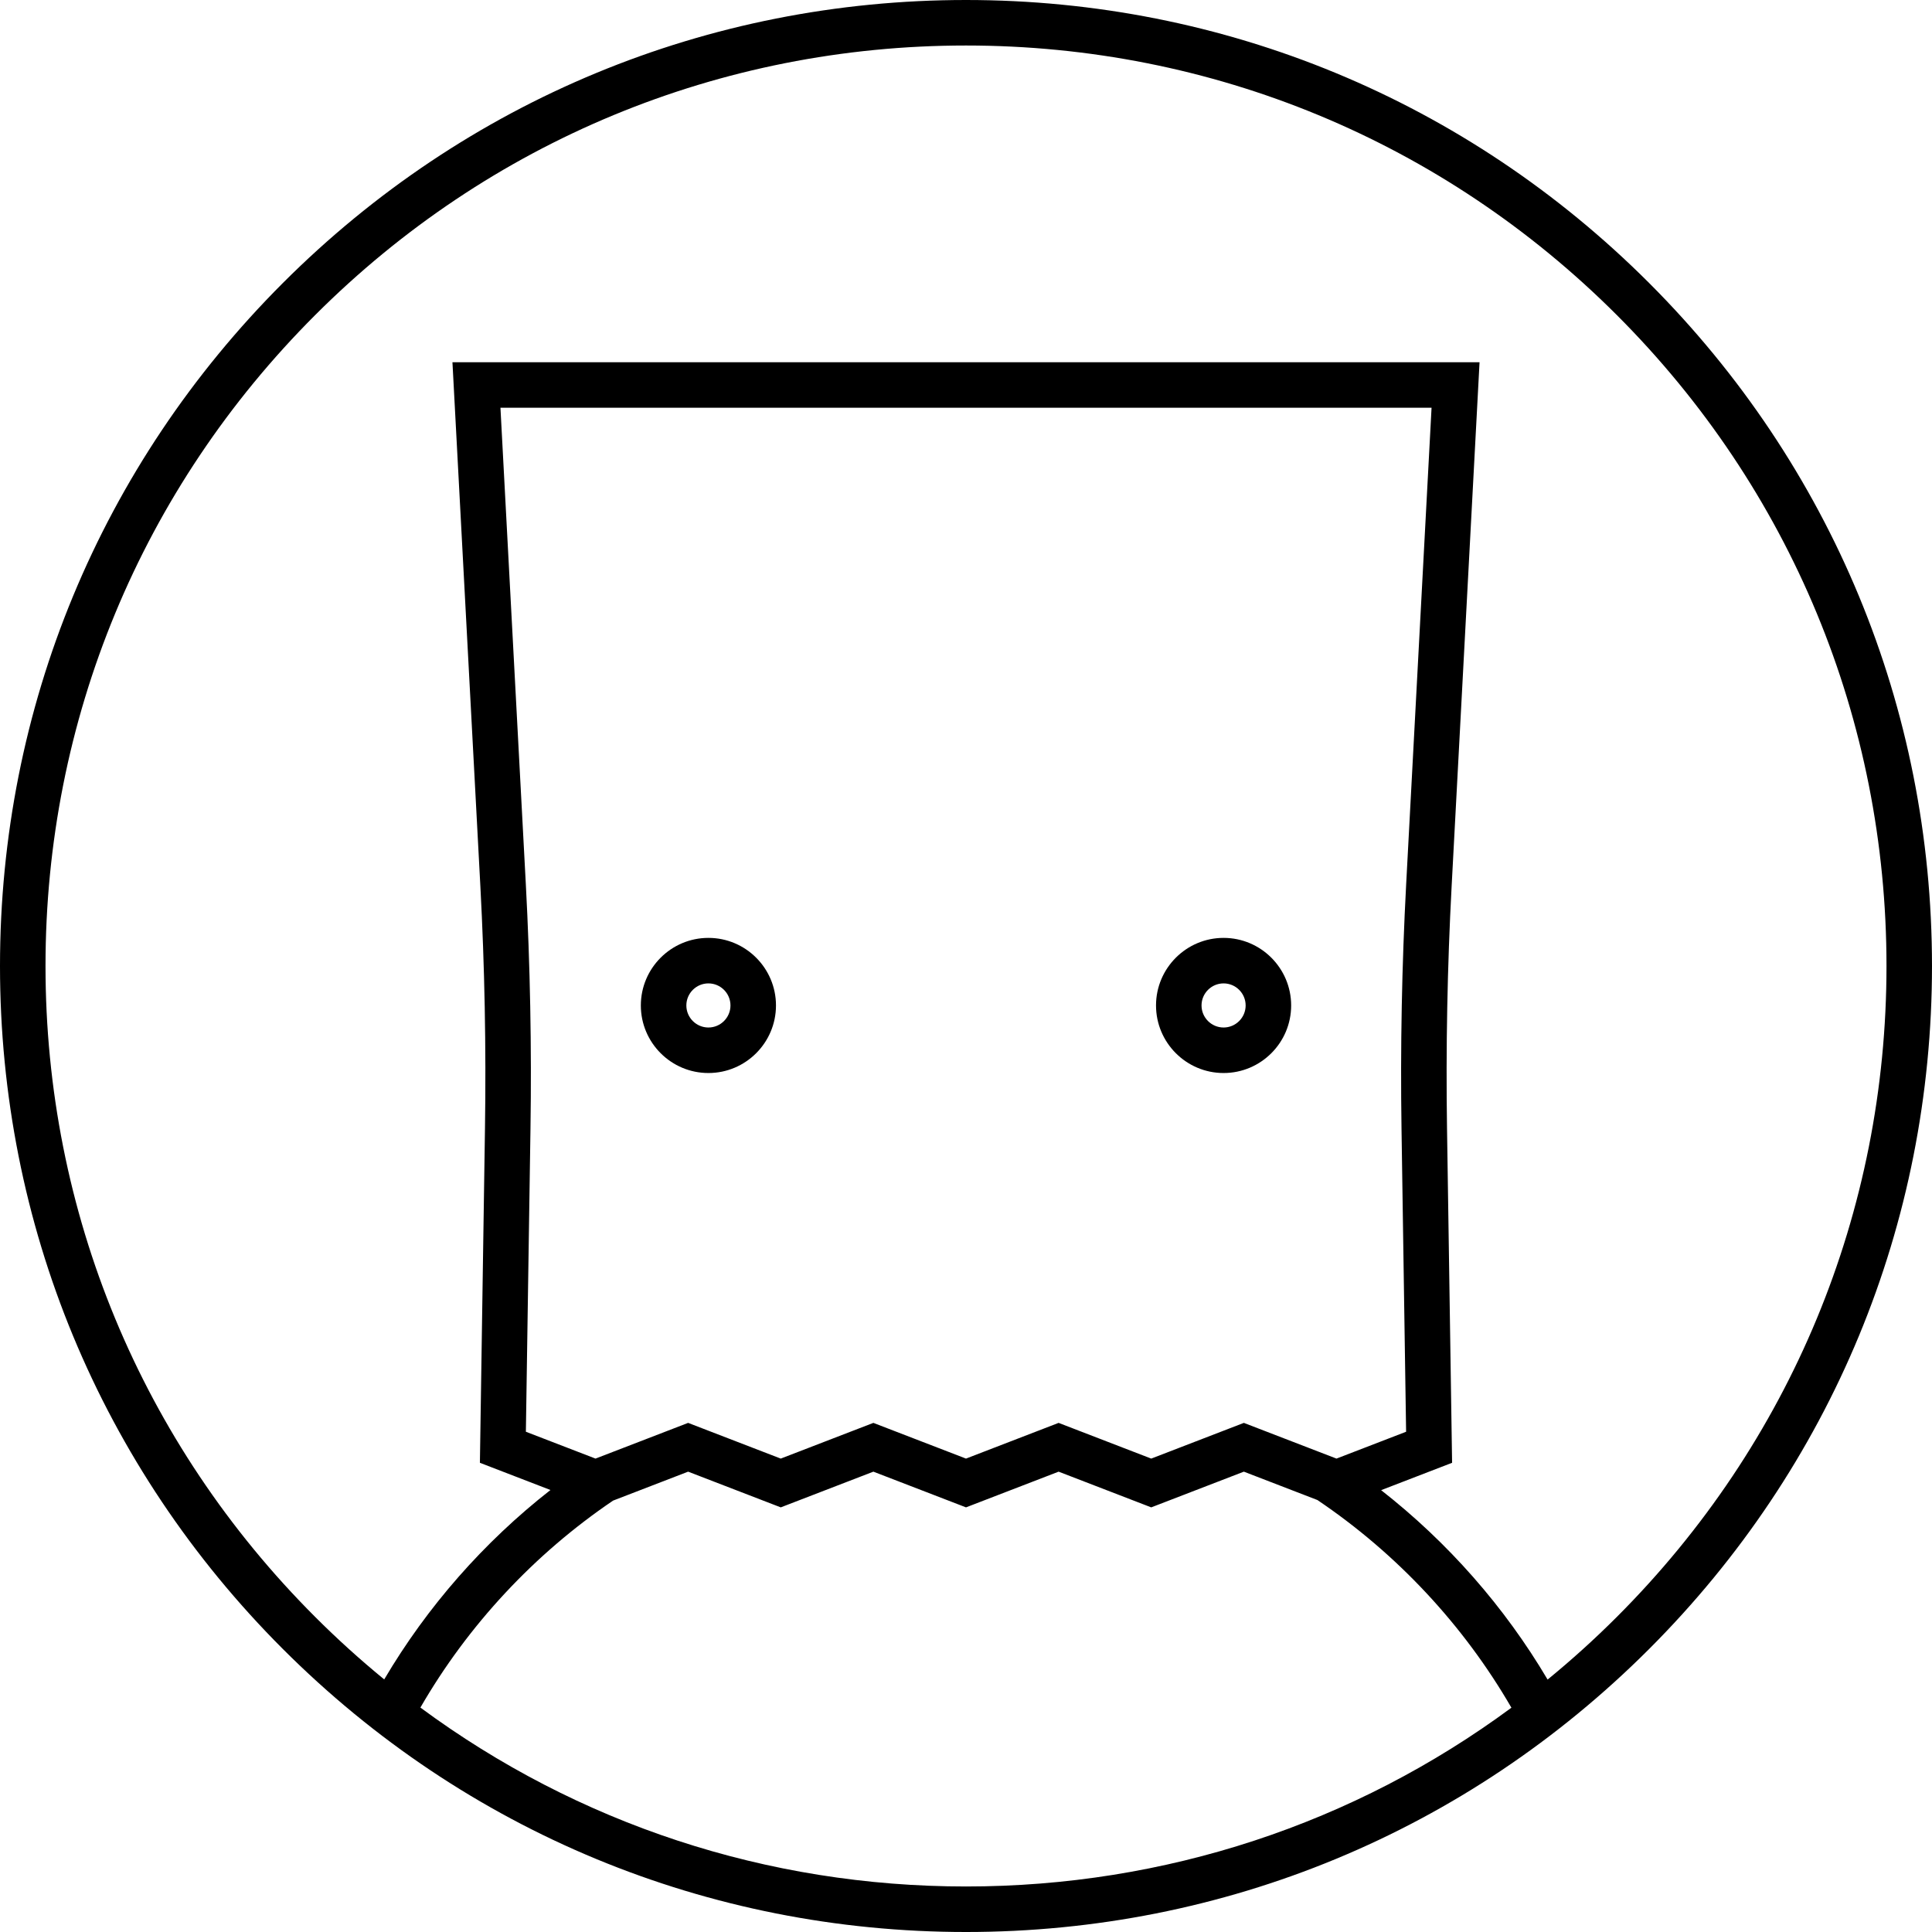
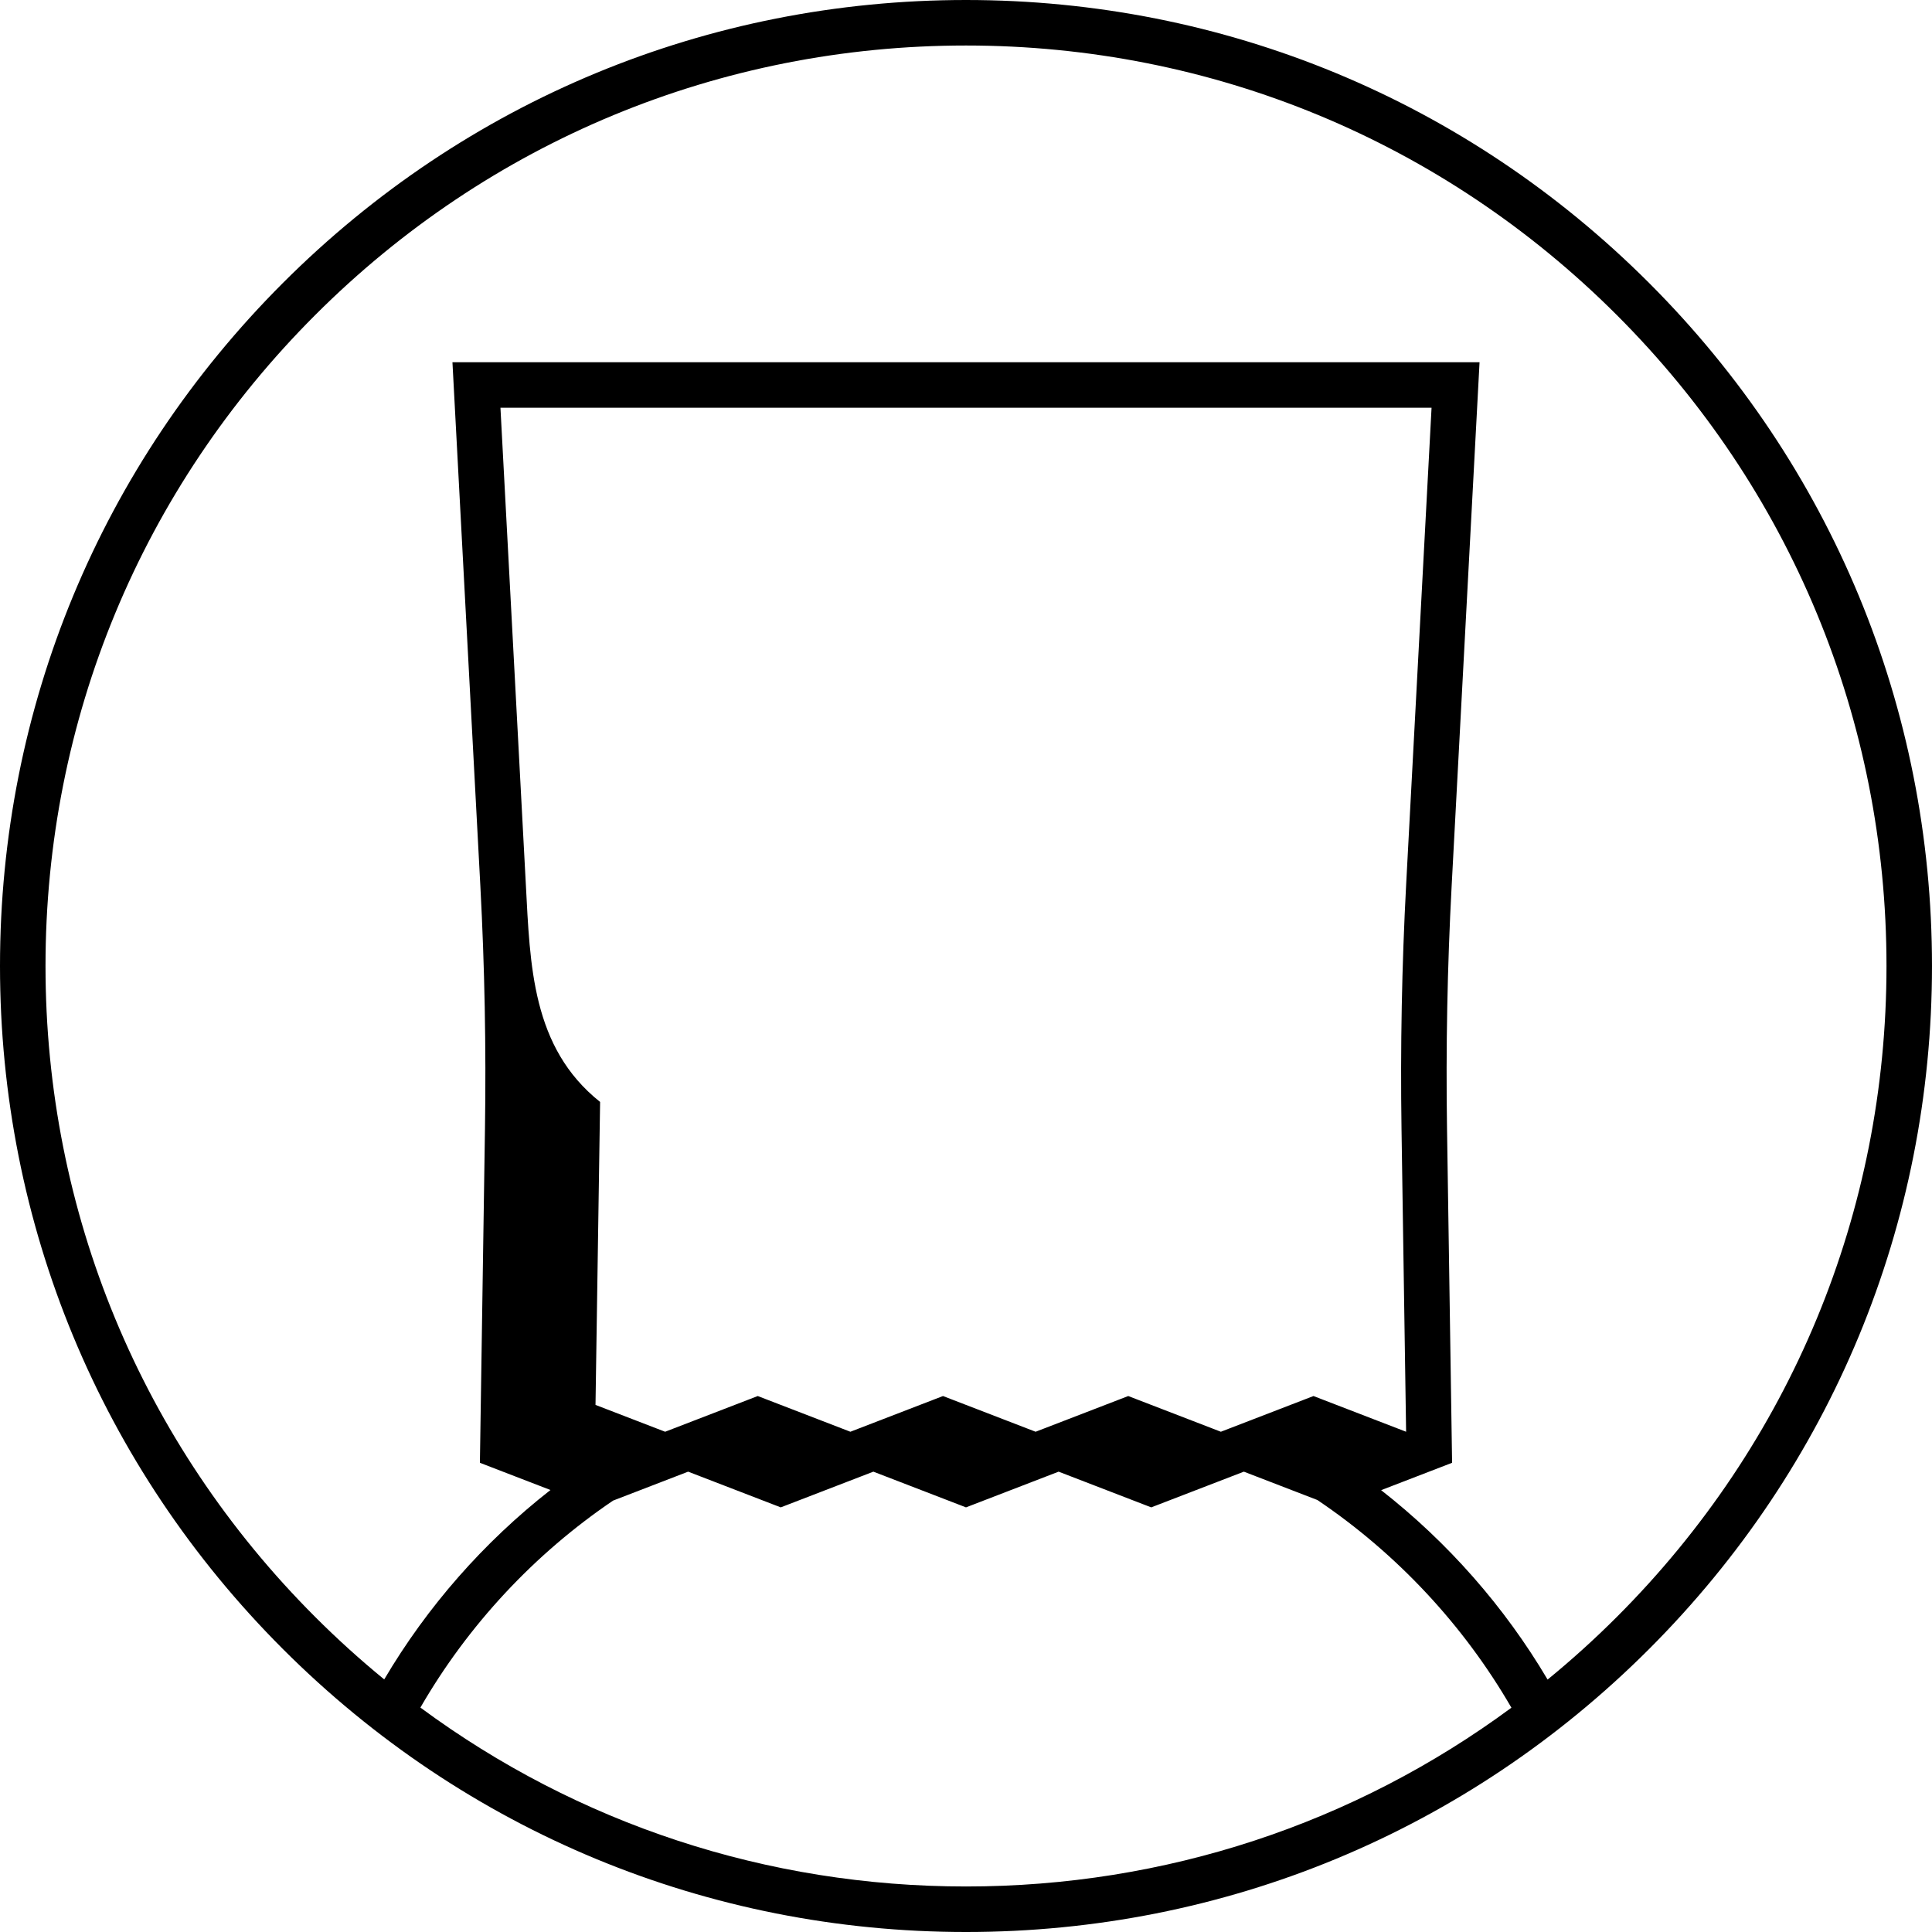
<svg xmlns="http://www.w3.org/2000/svg" version="1.1" id="Capa_1" x="0px" y="0px" viewBox="0 0 466.972 466.972" style="enable-background:new 0 0 466.972 466.972;" xml:space="preserve">
  <g>
-     <path d="M398.585,68.387C354.485,24.287,295.852,0,233.486,0s-121,24.287-165.099,68.387S0,171.119,0,233.485   s24.287,121,68.386,165.1s102.733,68.387,165.099,68.387s121-24.287,165.1-68.387c44.1-44.1,68.386-102.733,68.386-165.1   S442.685,112.486,398.585,68.387z M101.612,412.727c11.495-19.902,27.515-37.118,46.573-50.026l18.14-6.995l22.387,8.632   l22.387-8.632l22.387,8.632l22.387-8.632l22.387,8.632l22.387-8.632l17.769,6.851c19.197,12.939,35.331,30.216,46.9,50.202   c-37.979,28.052-83.738,43.212-131.829,43.212C185.376,455.972,139.599,440.8,101.612,412.727z M127.094,213.7L120.96,98.554   h225.052L339.877,213.7c-1.045,19.603-1.423,39.496-1.125,59.128l1.11,73.231l-16.829,6.489l-22.387-8.632l-22.387,8.632   l-22.387-8.632l-22.387,8.632l-22.387-8.632l-22.387,8.632l-22.387-8.632l-22.387,8.632l-16.83-6.489l1.111-73.231   C128.518,253.196,128.139,233.303,127.094,213.7z M390.807,390.807c-5.363,5.363-10.953,10.414-16.746,15.152   c-10.404-17.594-24.114-33.18-40.238-45.781l17.154-6.614l-1.227-80.901c-0.294-19.383,0.08-39.023,1.111-58.376l6.752-126.732   H109.358l6.752,126.732c1.031,19.353,1.405,38.993,1.111,58.376l-1.227,80.901l17.054,6.575   c-16.103,12.596-29.797,28.187-40.182,45.784c-5.776-4.728-11.352-9.768-16.701-15.116C34.143,348.784,11,292.913,11,233.485   s23.143-115.299,65.165-157.32C118.187,34.143,174.058,11,233.486,11c59.428,0,115.299,23.143,157.321,65.165   c42.022,42.021,65.165,97.893,65.165,157.32S432.829,348.785,390.807,390.807z" />
+     <path d="M398.585,68.387C354.485,24.287,295.852,0,233.486,0s-121,24.287-165.099,68.387S0,171.119,0,233.485   s24.287,121,68.386,165.1s102.733,68.387,165.099,68.387s121-24.287,165.1-68.387c44.1-44.1,68.386-102.733,68.386-165.1   S442.685,112.486,398.585,68.387z M101.612,412.727c11.495-19.902,27.515-37.118,46.573-50.026l18.14-6.995l22.387,8.632   l22.387-8.632l22.387,8.632l22.387-8.632l22.387,8.632l22.387-8.632l17.769,6.851c19.197,12.939,35.331,30.216,46.9,50.202   c-37.979,28.052-83.738,43.212-131.829,43.212C185.376,455.972,139.599,440.8,101.612,412.727z M127.094,213.7L120.96,98.554   h225.052L339.877,213.7c-1.045,19.603-1.423,39.496-1.125,59.128l1.11,73.231l-22.387-8.632l-22.387,8.632   l-22.387-8.632l-22.387,8.632l-22.387-8.632l-22.387,8.632l-22.387-8.632l-22.387,8.632l-16.83-6.489l1.111-73.231   C128.518,253.196,128.139,233.303,127.094,213.7z M390.807,390.807c-5.363,5.363-10.953,10.414-16.746,15.152   c-10.404-17.594-24.114-33.18-40.238-45.781l17.154-6.614l-1.227-80.901c-0.294-19.383,0.08-39.023,1.111-58.376l6.752-126.732   H109.358l6.752,126.732c1.031,19.353,1.405,38.993,1.111,58.376l-1.227,80.901l17.054,6.575   c-16.103,12.596-29.797,28.187-40.182,45.784c-5.776-4.728-11.352-9.768-16.701-15.116C34.143,348.784,11,292.913,11,233.485   s23.143-115.299,65.165-157.32C118.187,34.143,174.058,11,233.486,11c59.428,0,115.299,23.143,157.321,65.165   c42.022,42.021,65.165,97.893,65.165,157.32S432.829,348.785,390.807,390.807z" />
    <g>
-       <path d="M171.225,259.353c9.005,0,16.332-7.326,16.332-16.331s-7.326-16.331-16.332-16.331c-9.005,0-16.331,7.326-16.331,16.331    S162.22,259.353,171.225,259.353z M171.225,237.69c2.94,0,5.332,2.392,5.332,5.331s-2.392,5.331-5.332,5.331    c-2.939,0-5.331-2.392-5.331-5.331S168.286,237.69,171.225,237.69z" />
-       <path d="M295.746,259.353c9.005,0,16.331-7.326,16.331-16.331s-7.326-16.331-16.331-16.331s-16.331,7.326-16.331,16.331    S286.741,259.353,295.746,259.353z M295.746,237.69c2.939,0,5.331,2.392,5.331,5.331s-2.392,5.331-5.331,5.331    s-5.331-2.392-5.331-5.331S292.807,237.69,295.746,237.69z" />
-     </g>
+       </g>
  </g>
  <g>
</g>
  <g>
</g>
  <g>
</g>
  <g>
</g>
  <g>
</g>
  <g>
</g>
  <g>
</g>
  <g>
</g>
  <g>
</g>
  <g>
</g>
  <g>
</g>
  <g>
</g>
  <g>
</g>
  <g>
</g>
  <g>
</g>
</svg>